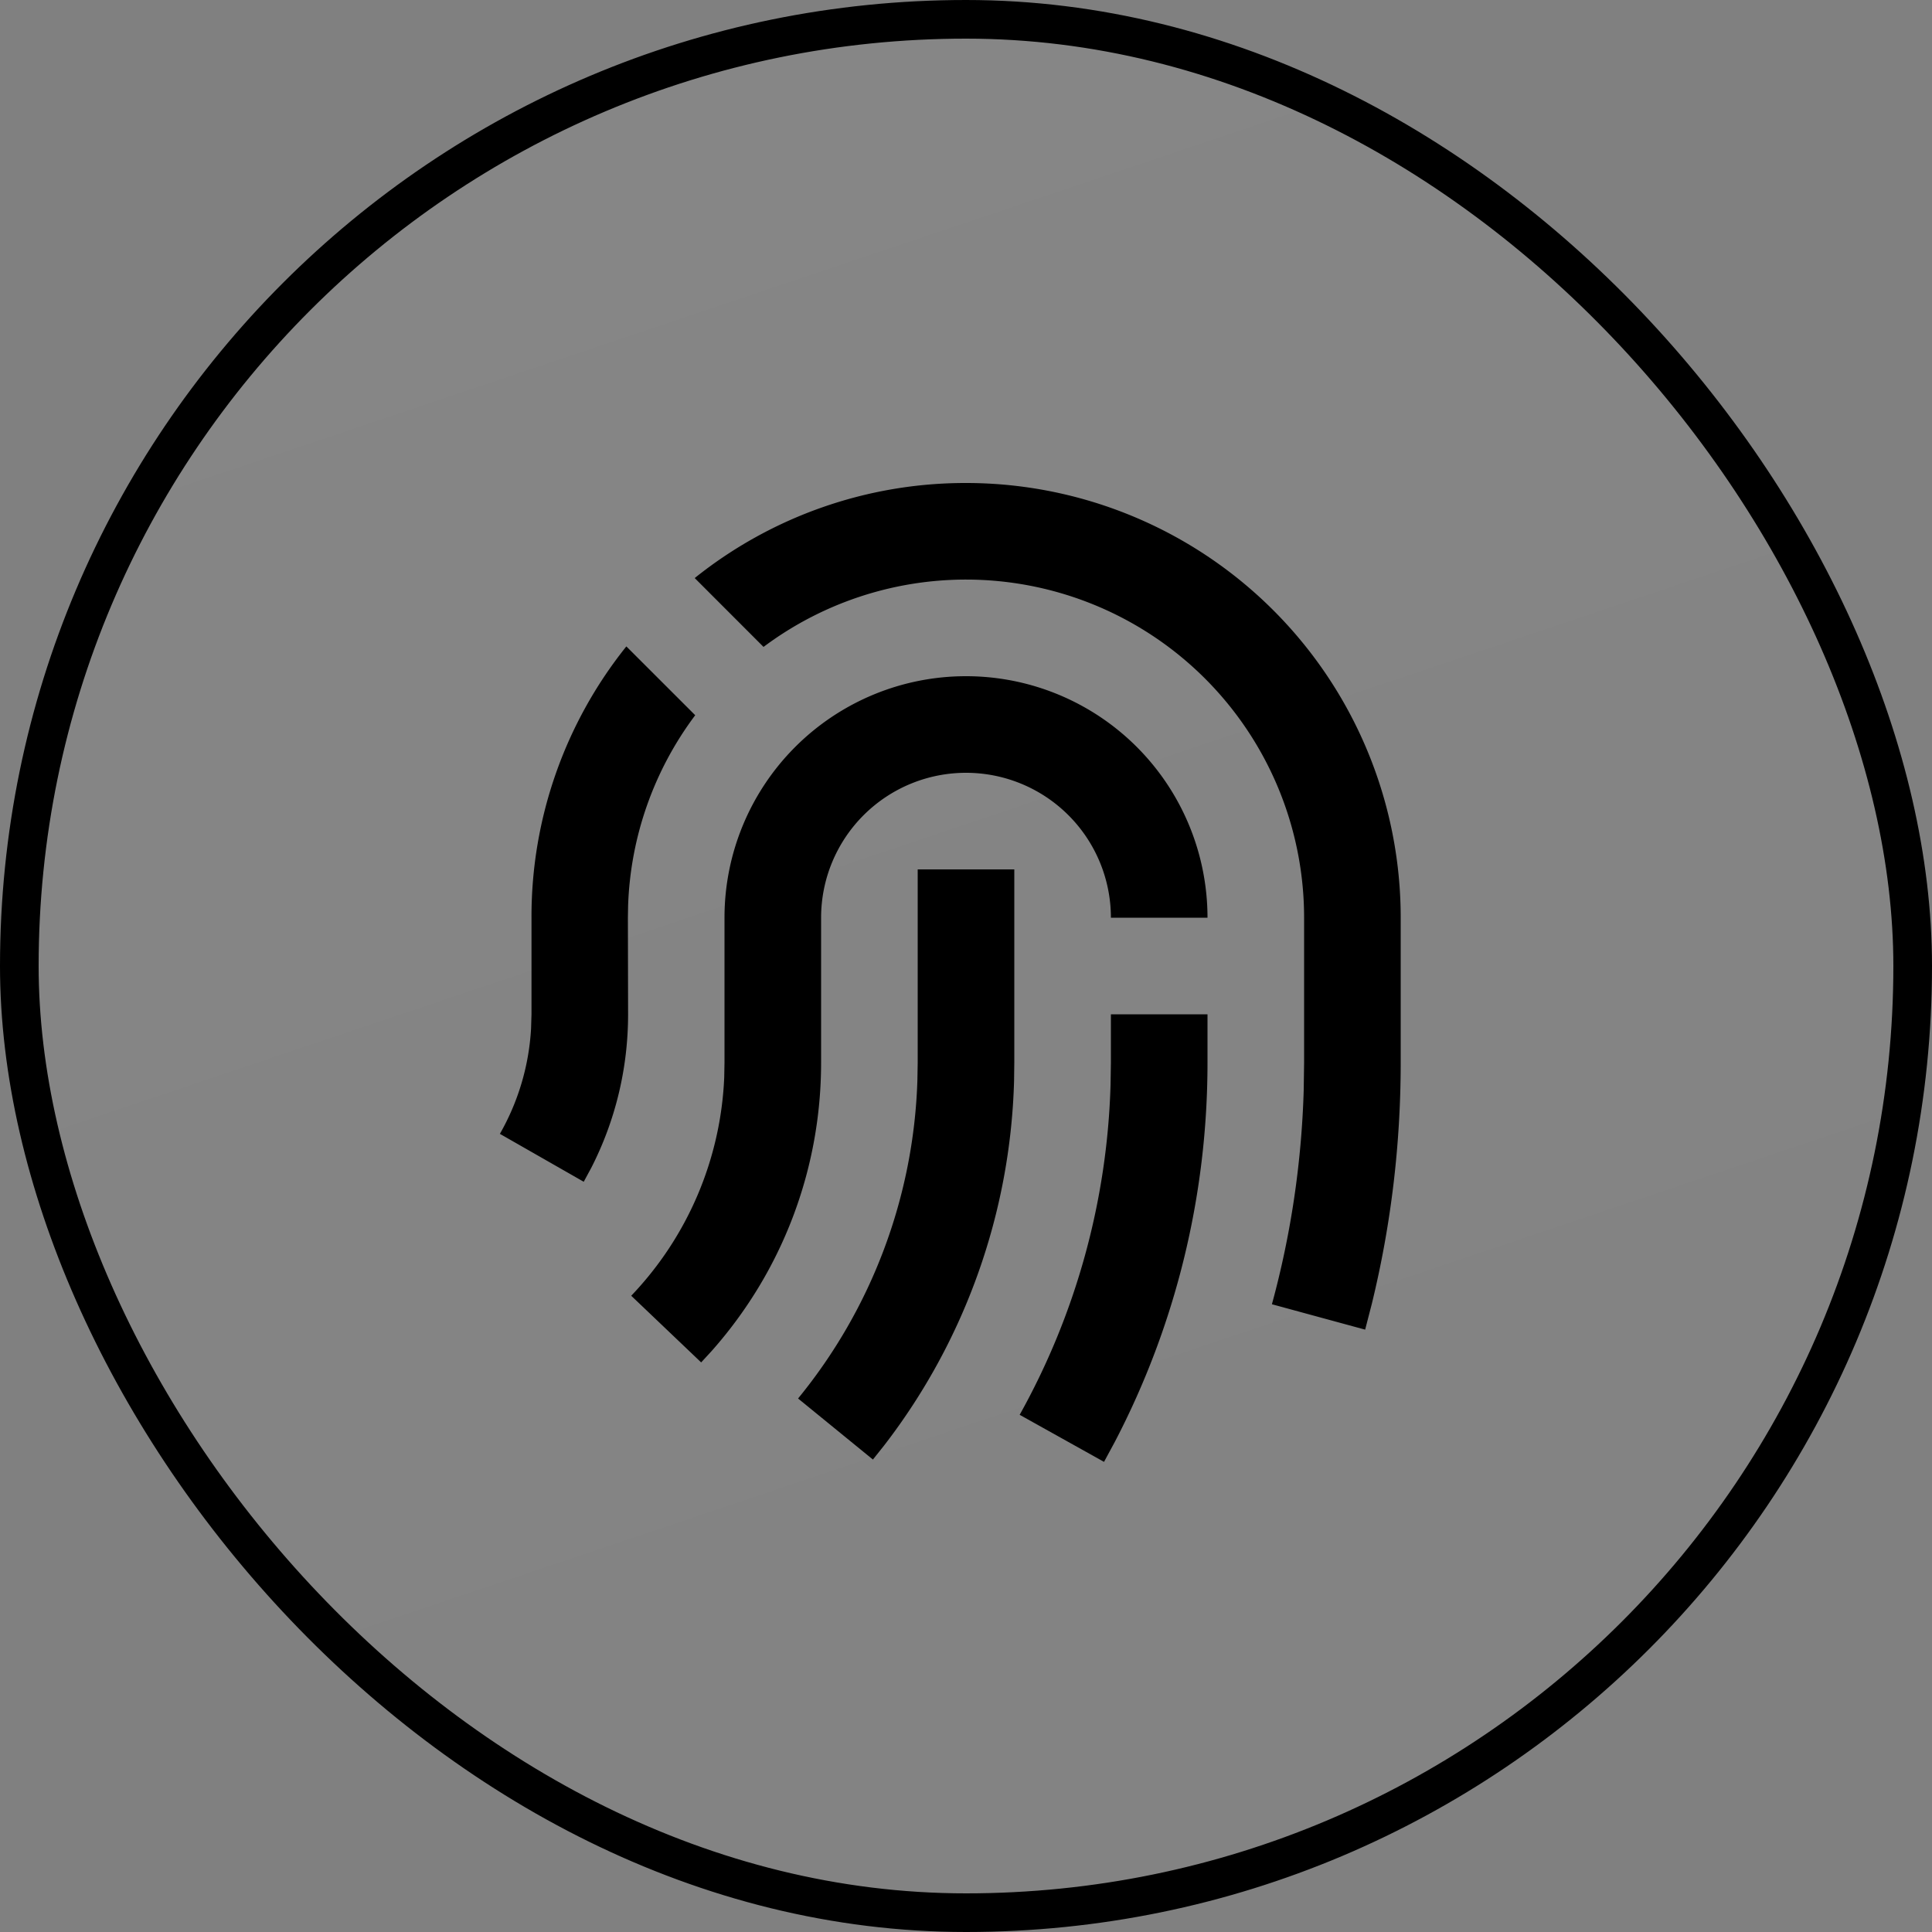
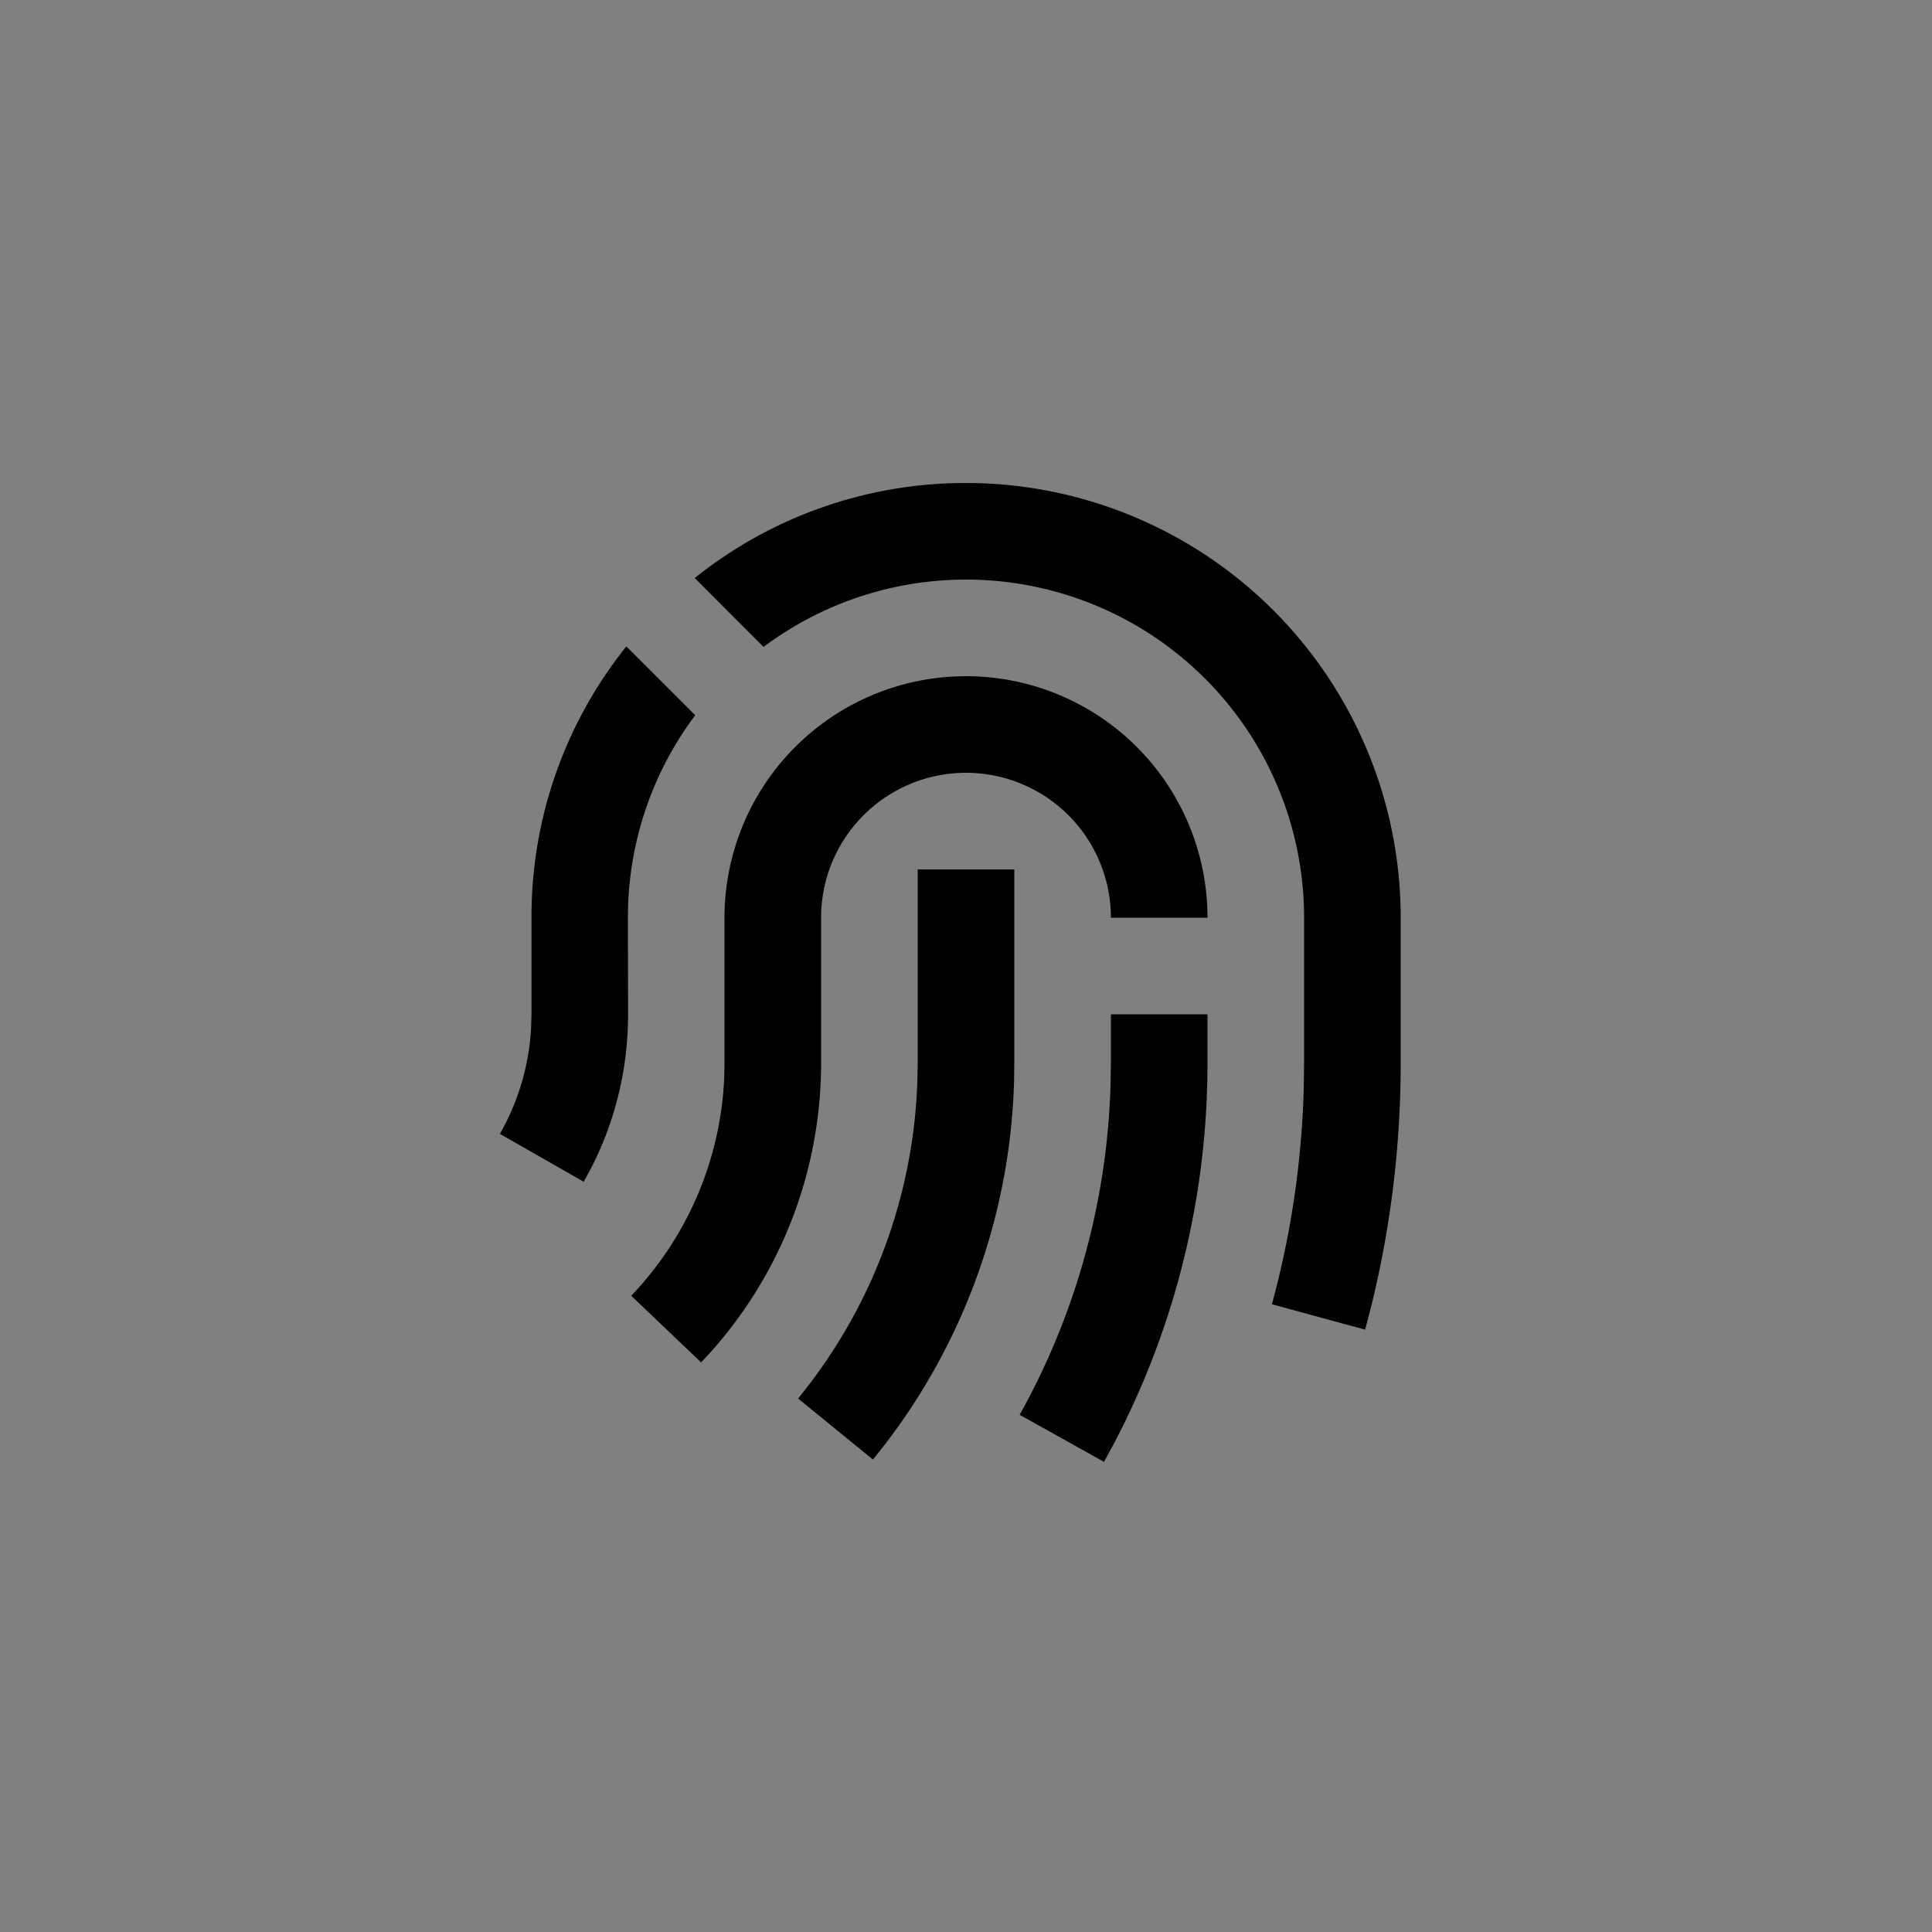
<svg xmlns="http://www.w3.org/2000/svg" width="50" height="50" fill="none">
  <rect width="100%" height="100%" fill="#808080" stroke="none" />
-   <rect width="49" height="49" x=".5" y=".5" fill="url(#a)" rx="24.5" />
-   <rect width="49" height="49" x=".5" y=".5" stroke="#32313D" rx="24.5" style="stroke:#32313d;stroke:color(display-p3 .195 .192 .24);stroke-opacity:1" />
  <path fill="#7F7E8C" d="M31.25 26.25v1.25c0 3.462-.83 6.806-2.394 9.807l-.284.526-2.183-1.218a18.628 18.628 0 0 0 2.352-8.545l.009-.57v-1.25h2.5Zm-7.5-3.75h2.5v5l-.006.474a16.176 16.176 0 0 1-3.364 9.436l-.289.363-1.937-1.58a13.68 13.68 0 0 0 3.088-8.235l.008-.458v-5Zm1.25-5a6.25 6.25 0 0 1 6.25 6.25h-2.5a3.75 3.75 0 1 0-7.5 0v3.75c0 2.794-1.025 5.43-2.839 7.471l-.265.288-1.81-1.725a8.712 8.712 0 0 0 2.407-5.655l.007-.379v-3.75A6.25 6.25 0 0 1 25 17.5Zm0-5a11.25 11.25 0 0 1 11.25 11.25v3.75c0 2.122-.252 4.212-.746 6.237l-.174.674-2.413-.657c.49-1.796.767-3.653.823-5.544l.01-.71v-3.75a8.75 8.75 0 0 0-13.99-7.008l-1.781-1.782A11.202 11.202 0 0 1 25 12.5Zm-8.79 4.229 1.782 1.781a8.708 8.708 0 0 0-1.737 4.939l-.005.301.005 2.5c0 1.4-.33 2.754-.952 3.971l-.196.363-2.17-1.24a6.189 6.189 0 0 0 .807-2.729l.011-.365v-2.5a11.175 11.175 0 0 1 2.455-7.021Z" style="fill:#7f7e8c;fill:color(display-p3 .498 .495 .55);fill-opacity:1" />
  <defs>
    <linearGradient id="a" x1="13.167" x2="31.167" y1="0" y2="53.5" gradientUnits="userSpaceOnUse">
      <stop stop-color="#fff" stop-opacity=".05" style="stop-color:white;stop-opacity:.05" />
      <stop offset="1" stop-color="#fff" stop-opacity=".02" style="stop-color:white;stop-opacity:.02" />
    </linearGradient>
  </defs>
</svg>